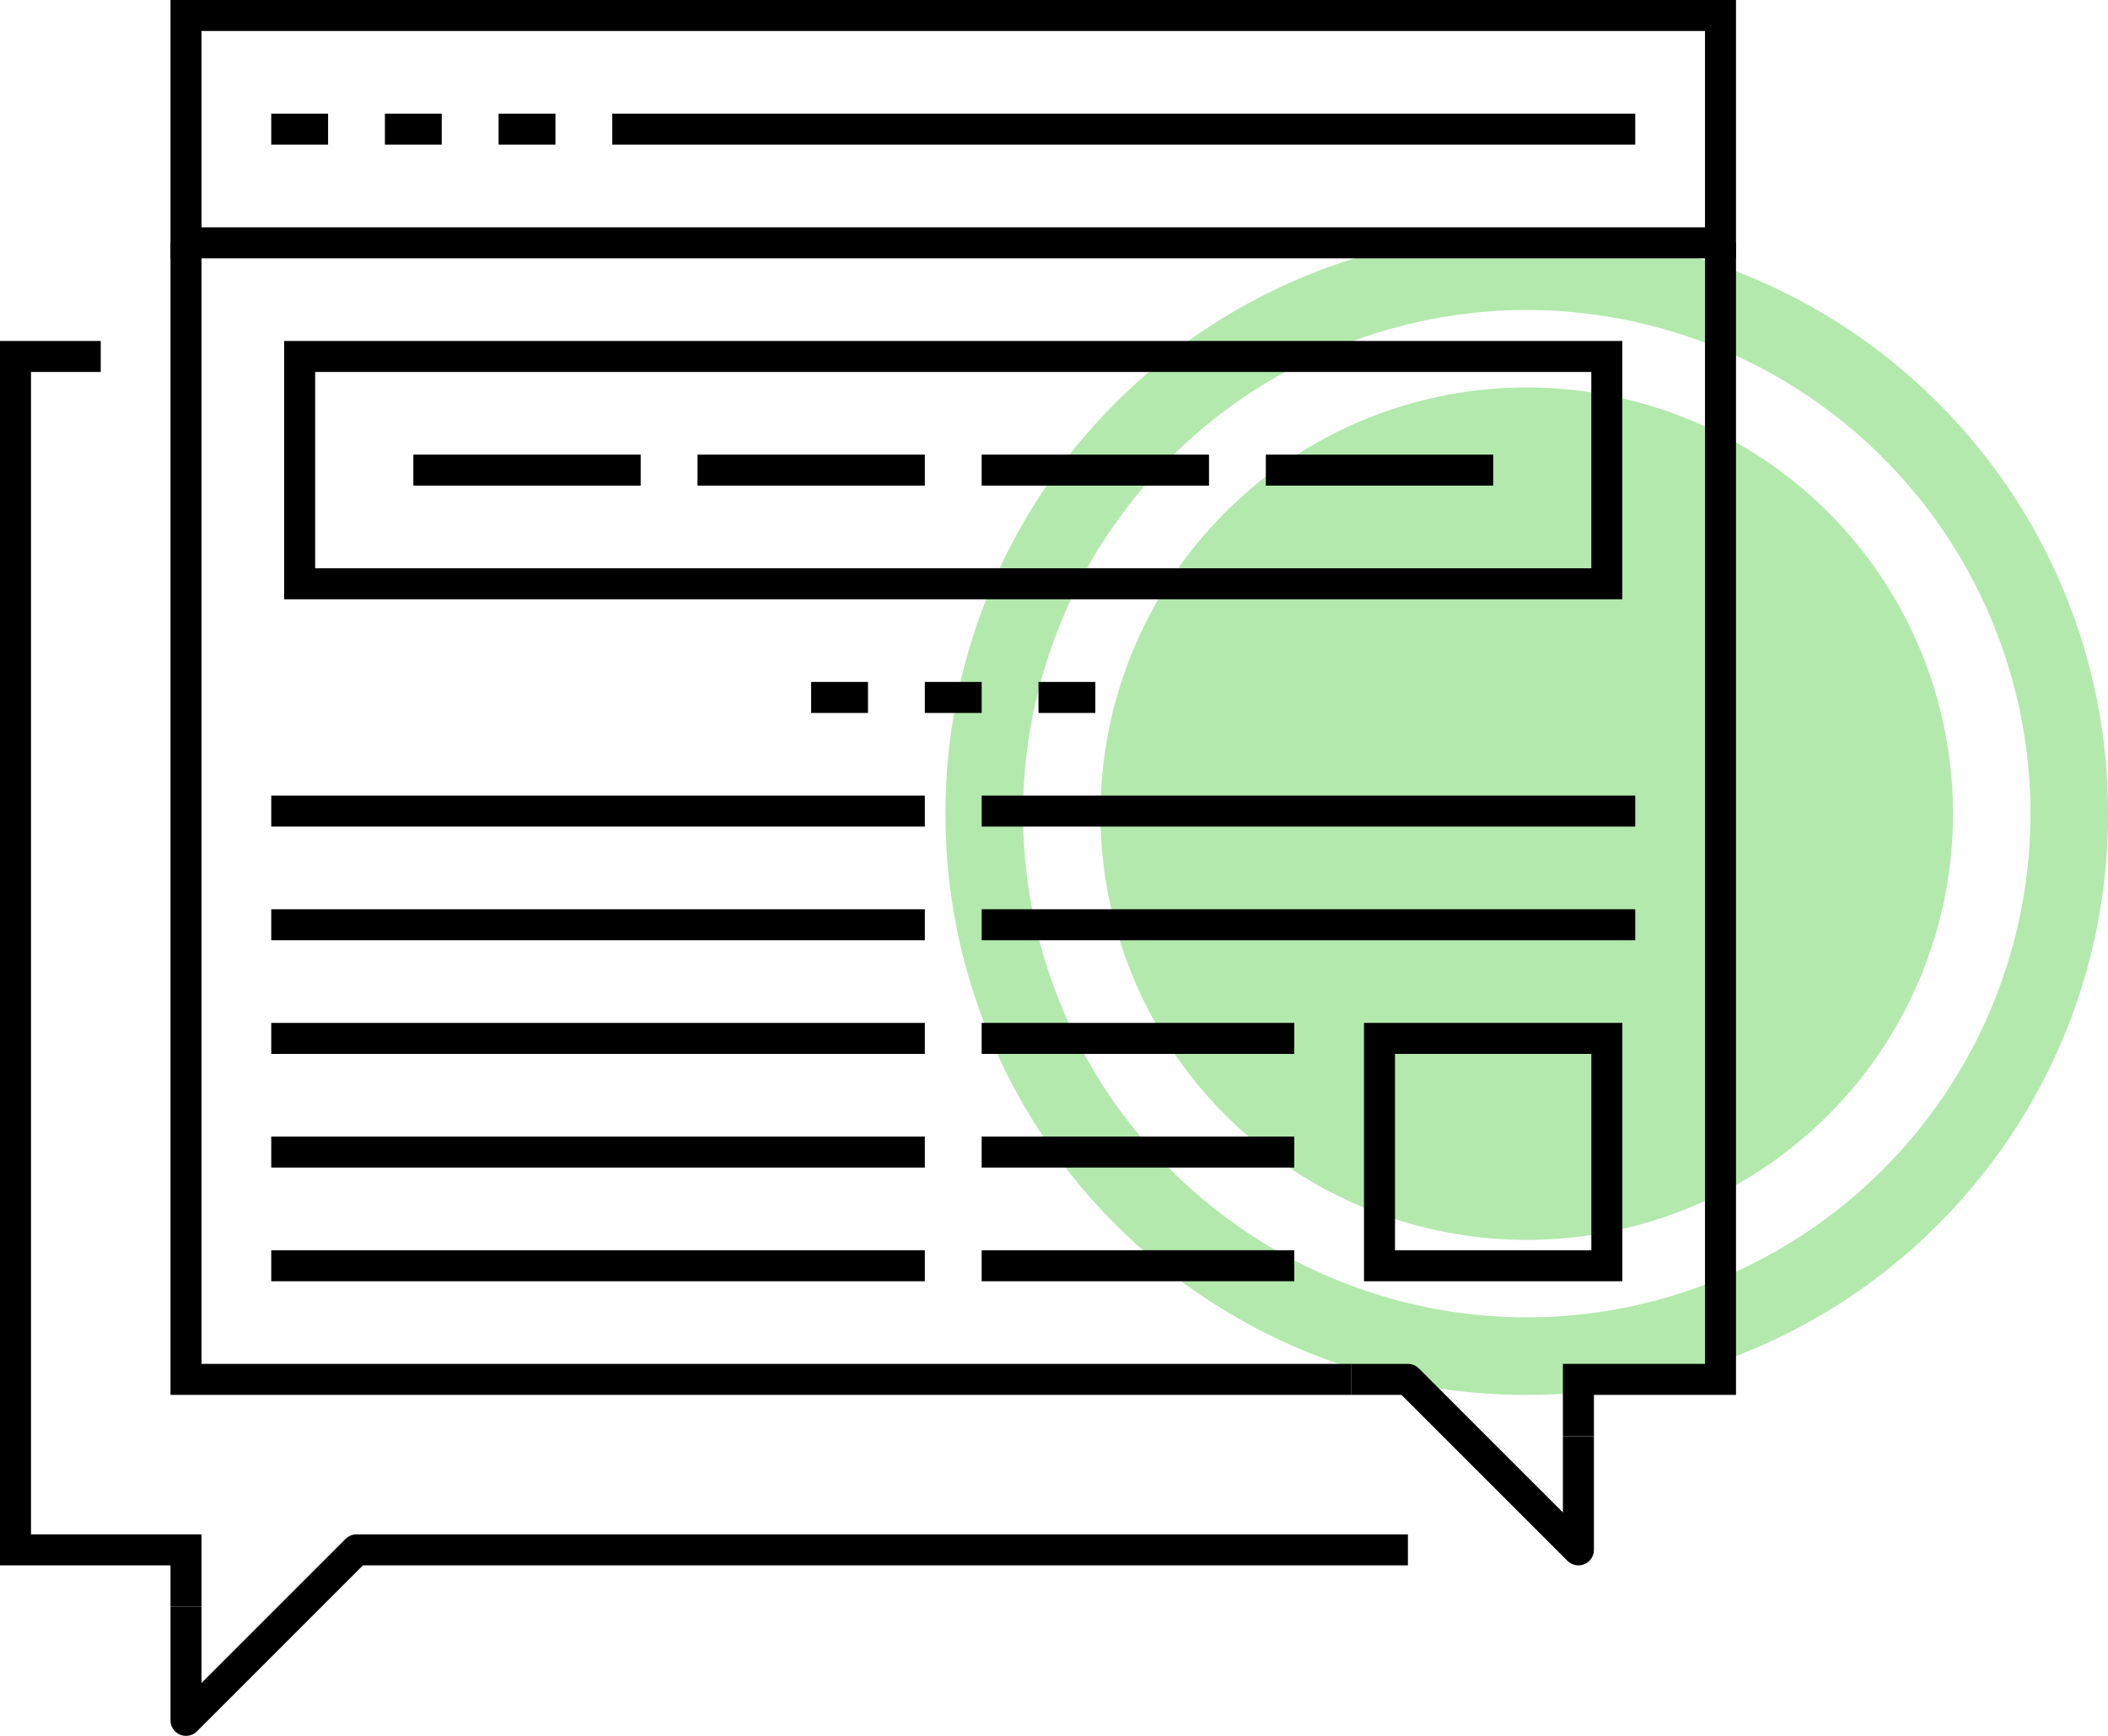
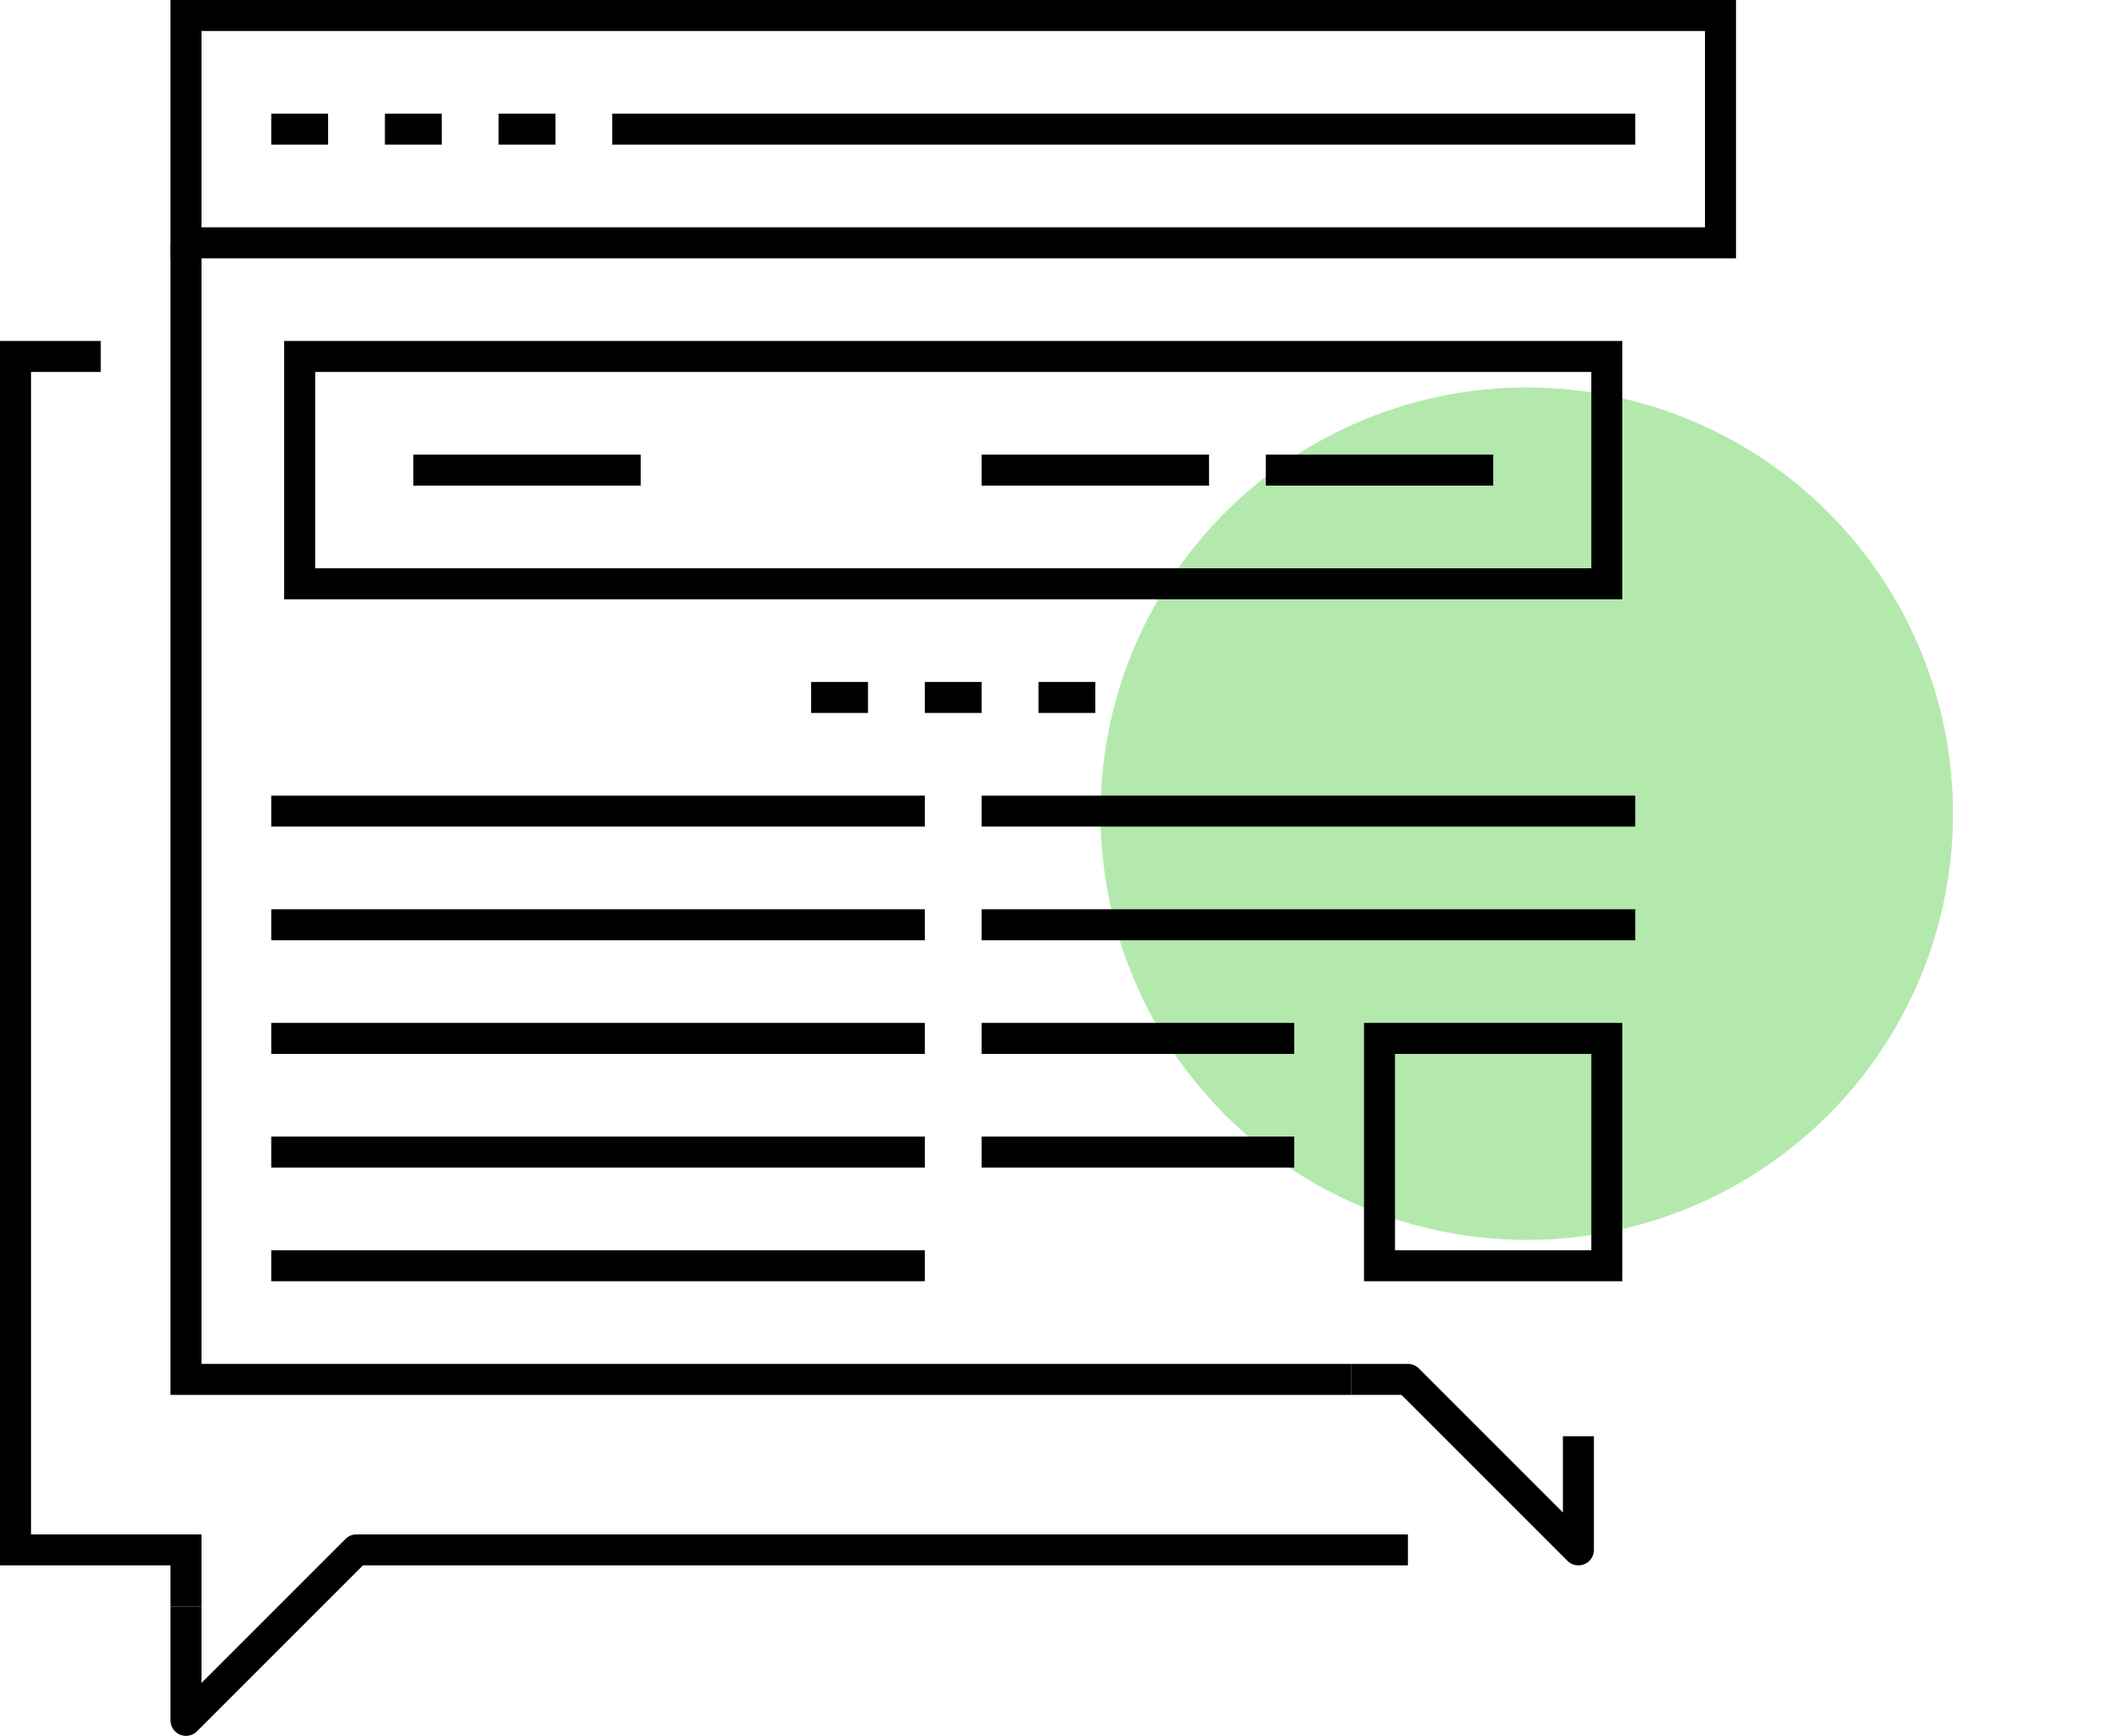
<svg xmlns="http://www.w3.org/2000/svg" width="136" height="112" viewBox="0 0 136 112">
  <defs>
    <clipPath id="clip-path">
      <rect width="75" height="75" fill="none" />
    </clipPath>
  </defs>
  <g id="icon-beratung-ausarbeitung" transform="translate(-374 -1806)">
    <g id="Gruppe_346" data-name="Gruppe 346">
      <g id="icon-BG" transform="translate(435 1821)" clip-path="url(#clip-path)">
-         <path id="Differenzmenge_6" data-name="Differenzmenge 6" d="M-7016.5-75a37.27,37.27,0,0,1-14.6-2.947,37.373,37.373,0,0,1-11.919-8.037,37.377,37.377,0,0,1-8.037-11.92A37.269,37.269,0,0,1-7054-112.5a37.267,37.267,0,0,1,2.947-14.6,37.375,37.375,0,0,1,8.037-11.919,37.373,37.373,0,0,1,11.919-8.036A37.271,37.271,0,0,1-7016.5-150a37.271,37.271,0,0,1,14.6,2.947,37.382,37.382,0,0,1,11.92,8.036,37.38,37.38,0,0,1,8.037,11.919A37.267,37.267,0,0,1-6979-112.5a37.269,37.269,0,0,1-2.947,14.6,37.383,37.383,0,0,1-8.037,11.92,37.382,37.382,0,0,1-11.92,8.037A37.266,37.266,0,0,1-7016.5-75Zm0-70a32.536,32.536,0,0,0-32.5,32.5A32.536,32.536,0,0,0-7016.5-80a32.536,32.536,0,0,0,32.5-32.5A32.536,32.536,0,0,0-7016.5-145Z" transform="translate(7054 150)" fill="#b3e9ad" />
        <path id="Pfad_575" data-name="Pfad 575" d="M27.5,0A27.5,27.5,0,1,1,0,27.5,27.5,27.5,0,0,1,27.5,0Z" transform="translate(10 10)" fill="#b3e9ad" />
      </g>
      <g id="Gruppe_235" data-name="Gruppe 235" transform="translate(-10 1487)">
        <g id="Gruppe_227" data-name="Gruppe 227">
          <path id="Pfad_346" data-name="Pfad 346" d="M396,422.667V430l11-11h67.833" fill="none" stroke="#000" stroke-linejoin="round" stroke-width="2" />
          <path id="Pfad_347" data-name="Pfad 347" d="M390.5,342H385v77h11v3.667" fill="none" stroke="#000" stroke-miterlimit="10" stroke-width="2" />
        </g>
        <g id="Gruppe_229" data-name="Gruppe 229">
-           <path id="Pfad_348" data-name="Pfad 348" d="M495,334.667V408h-9.167v3.667" fill="none" stroke="#000" stroke-miterlimit="10" stroke-width="2" />
          <path id="Pfad_349" data-name="Pfad 349" d="M471.167,408H396V334.667" fill="none" stroke="#000" stroke-miterlimit="10" stroke-width="2" />
          <path id="Pfad_350" data-name="Pfad 350" d="M485.833,411.667V419l-11-11h-3.667" fill="none" stroke="#000" stroke-linejoin="round" stroke-width="2" />
          <rect id="Rechteck_239" data-name="Rechteck 239" width="99" height="14.667" transform="translate(396 320)" fill="none" stroke="#000" stroke-miterlimit="10" stroke-width="2" />
          <g id="Gruppe_228" data-name="Gruppe 228">
            <line id="Linie_184" data-name="Linie 184" x2="3.667" transform="translate(401.5 327.333)" fill="none" stroke="#000" stroke-miterlimit="10" stroke-width="2" />
            <line id="Linie_185" data-name="Linie 185" x2="3.667" transform="translate(408.833 327.333)" fill="none" stroke="#000" stroke-miterlimit="10" stroke-width="2" />
            <line id="Linie_186" data-name="Linie 186" x2="3.667" transform="translate(416.167 327.333)" fill="none" stroke="#000" stroke-miterlimit="10" stroke-width="2" />
          </g>
          <line id="Linie_187" data-name="Linie 187" x2="66" transform="translate(423.5 327.333)" fill="none" stroke="#000" stroke-miterlimit="10" stroke-width="2" />
        </g>
        <g id="Gruppe_234" data-name="Gruppe 234">
          <rect id="Rechteck_240" data-name="Rechteck 240" width="84.333" height="14.667" transform="translate(403.333 342)" fill="none" stroke="#000" stroke-miterlimit="10" stroke-width="2" />
          <g id="Gruppe_230" data-name="Gruppe 230">
            <line id="Linie_188" data-name="Linie 188" x2="14.667" transform="translate(410.667 349.333)" fill="none" stroke="#000" stroke-miterlimit="10" stroke-width="2" />
-             <line id="Linie_189" data-name="Linie 189" x2="14.667" transform="translate(429 349.333)" fill="none" stroke="#000" stroke-miterlimit="10" stroke-width="2" />
            <line id="Linie_190" data-name="Linie 190" x2="14.667" transform="translate(447.333 349.333)" fill="none" stroke="#000" stroke-miterlimit="10" stroke-width="2" />
            <line id="Linie_191" data-name="Linie 191" x2="14.667" transform="translate(465.667 349.333)" fill="none" stroke="#000" stroke-miterlimit="10" stroke-width="2" />
          </g>
          <g id="Gruppe_231" data-name="Gruppe 231">
            <line id="Linie_192" data-name="Linie 192" x2="42.167" transform="translate(401.5 371.333)" fill="none" stroke="#000" stroke-miterlimit="10" stroke-width="2" />
            <line id="Linie_193" data-name="Linie 193" x2="42.167" transform="translate(401.5 378.667)" fill="none" stroke="#000" stroke-miterlimit="10" stroke-width="2" />
            <line id="Linie_194" data-name="Linie 194" x2="42.167" transform="translate(401.5 386)" fill="none" stroke="#000" stroke-miterlimit="10" stroke-width="2" />
            <line id="Linie_195" data-name="Linie 195" x2="42.167" transform="translate(401.5 393.333)" fill="none" stroke="#000" stroke-miterlimit="10" stroke-width="2" />
            <line id="Linie_196" data-name="Linie 196" x2="42.167" transform="translate(401.5 400.667)" fill="none" stroke="#000" stroke-miterlimit="10" stroke-width="2" />
          </g>
          <g id="Gruppe_232" data-name="Gruppe 232">
            <line id="Linie_197" data-name="Linie 197" x2="42.167" transform="translate(447.333 371.333)" fill="none" stroke="#000" stroke-miterlimit="10" stroke-width="2" />
            <line id="Linie_198" data-name="Linie 198" x2="42.167" transform="translate(447.333 378.667)" fill="none" stroke="#000" stroke-miterlimit="10" stroke-width="2" />
            <line id="Linie_199" data-name="Linie 199" x2="20.167" transform="translate(447.333 386)" fill="none" stroke="#000" stroke-miterlimit="10" stroke-width="2" />
            <line id="Linie_200" data-name="Linie 200" x2="20.167" transform="translate(447.333 393.333)" fill="none" stroke="#000" stroke-miterlimit="10" stroke-width="2" />
-             <line id="Linie_201" data-name="Linie 201" x2="20.167" transform="translate(447.333 400.667)" fill="none" stroke="#000" stroke-miterlimit="10" stroke-width="2" />
          </g>
          <g id="Gruppe_233" data-name="Gruppe 233">
            <line id="Linie_202" data-name="Linie 202" x2="3.667" transform="translate(436.333 364)" fill="none" stroke="#000" stroke-miterlimit="10" stroke-width="2" />
            <line id="Linie_203" data-name="Linie 203" x2="3.667" transform="translate(443.667 364)" fill="none" stroke="#000" stroke-miterlimit="10" stroke-width="2" />
            <line id="Linie_204" data-name="Linie 204" x2="3.667" transform="translate(451 364)" fill="none" stroke="#000" stroke-miterlimit="10" stroke-width="2" />
          </g>
          <rect id="Rechteck_241" data-name="Rechteck 241" width="14.667" height="14.667" transform="translate(473 386)" fill="none" stroke="#000" stroke-miterlimit="10" stroke-width="2" />
        </g>
      </g>
    </g>
  </g>
</svg>